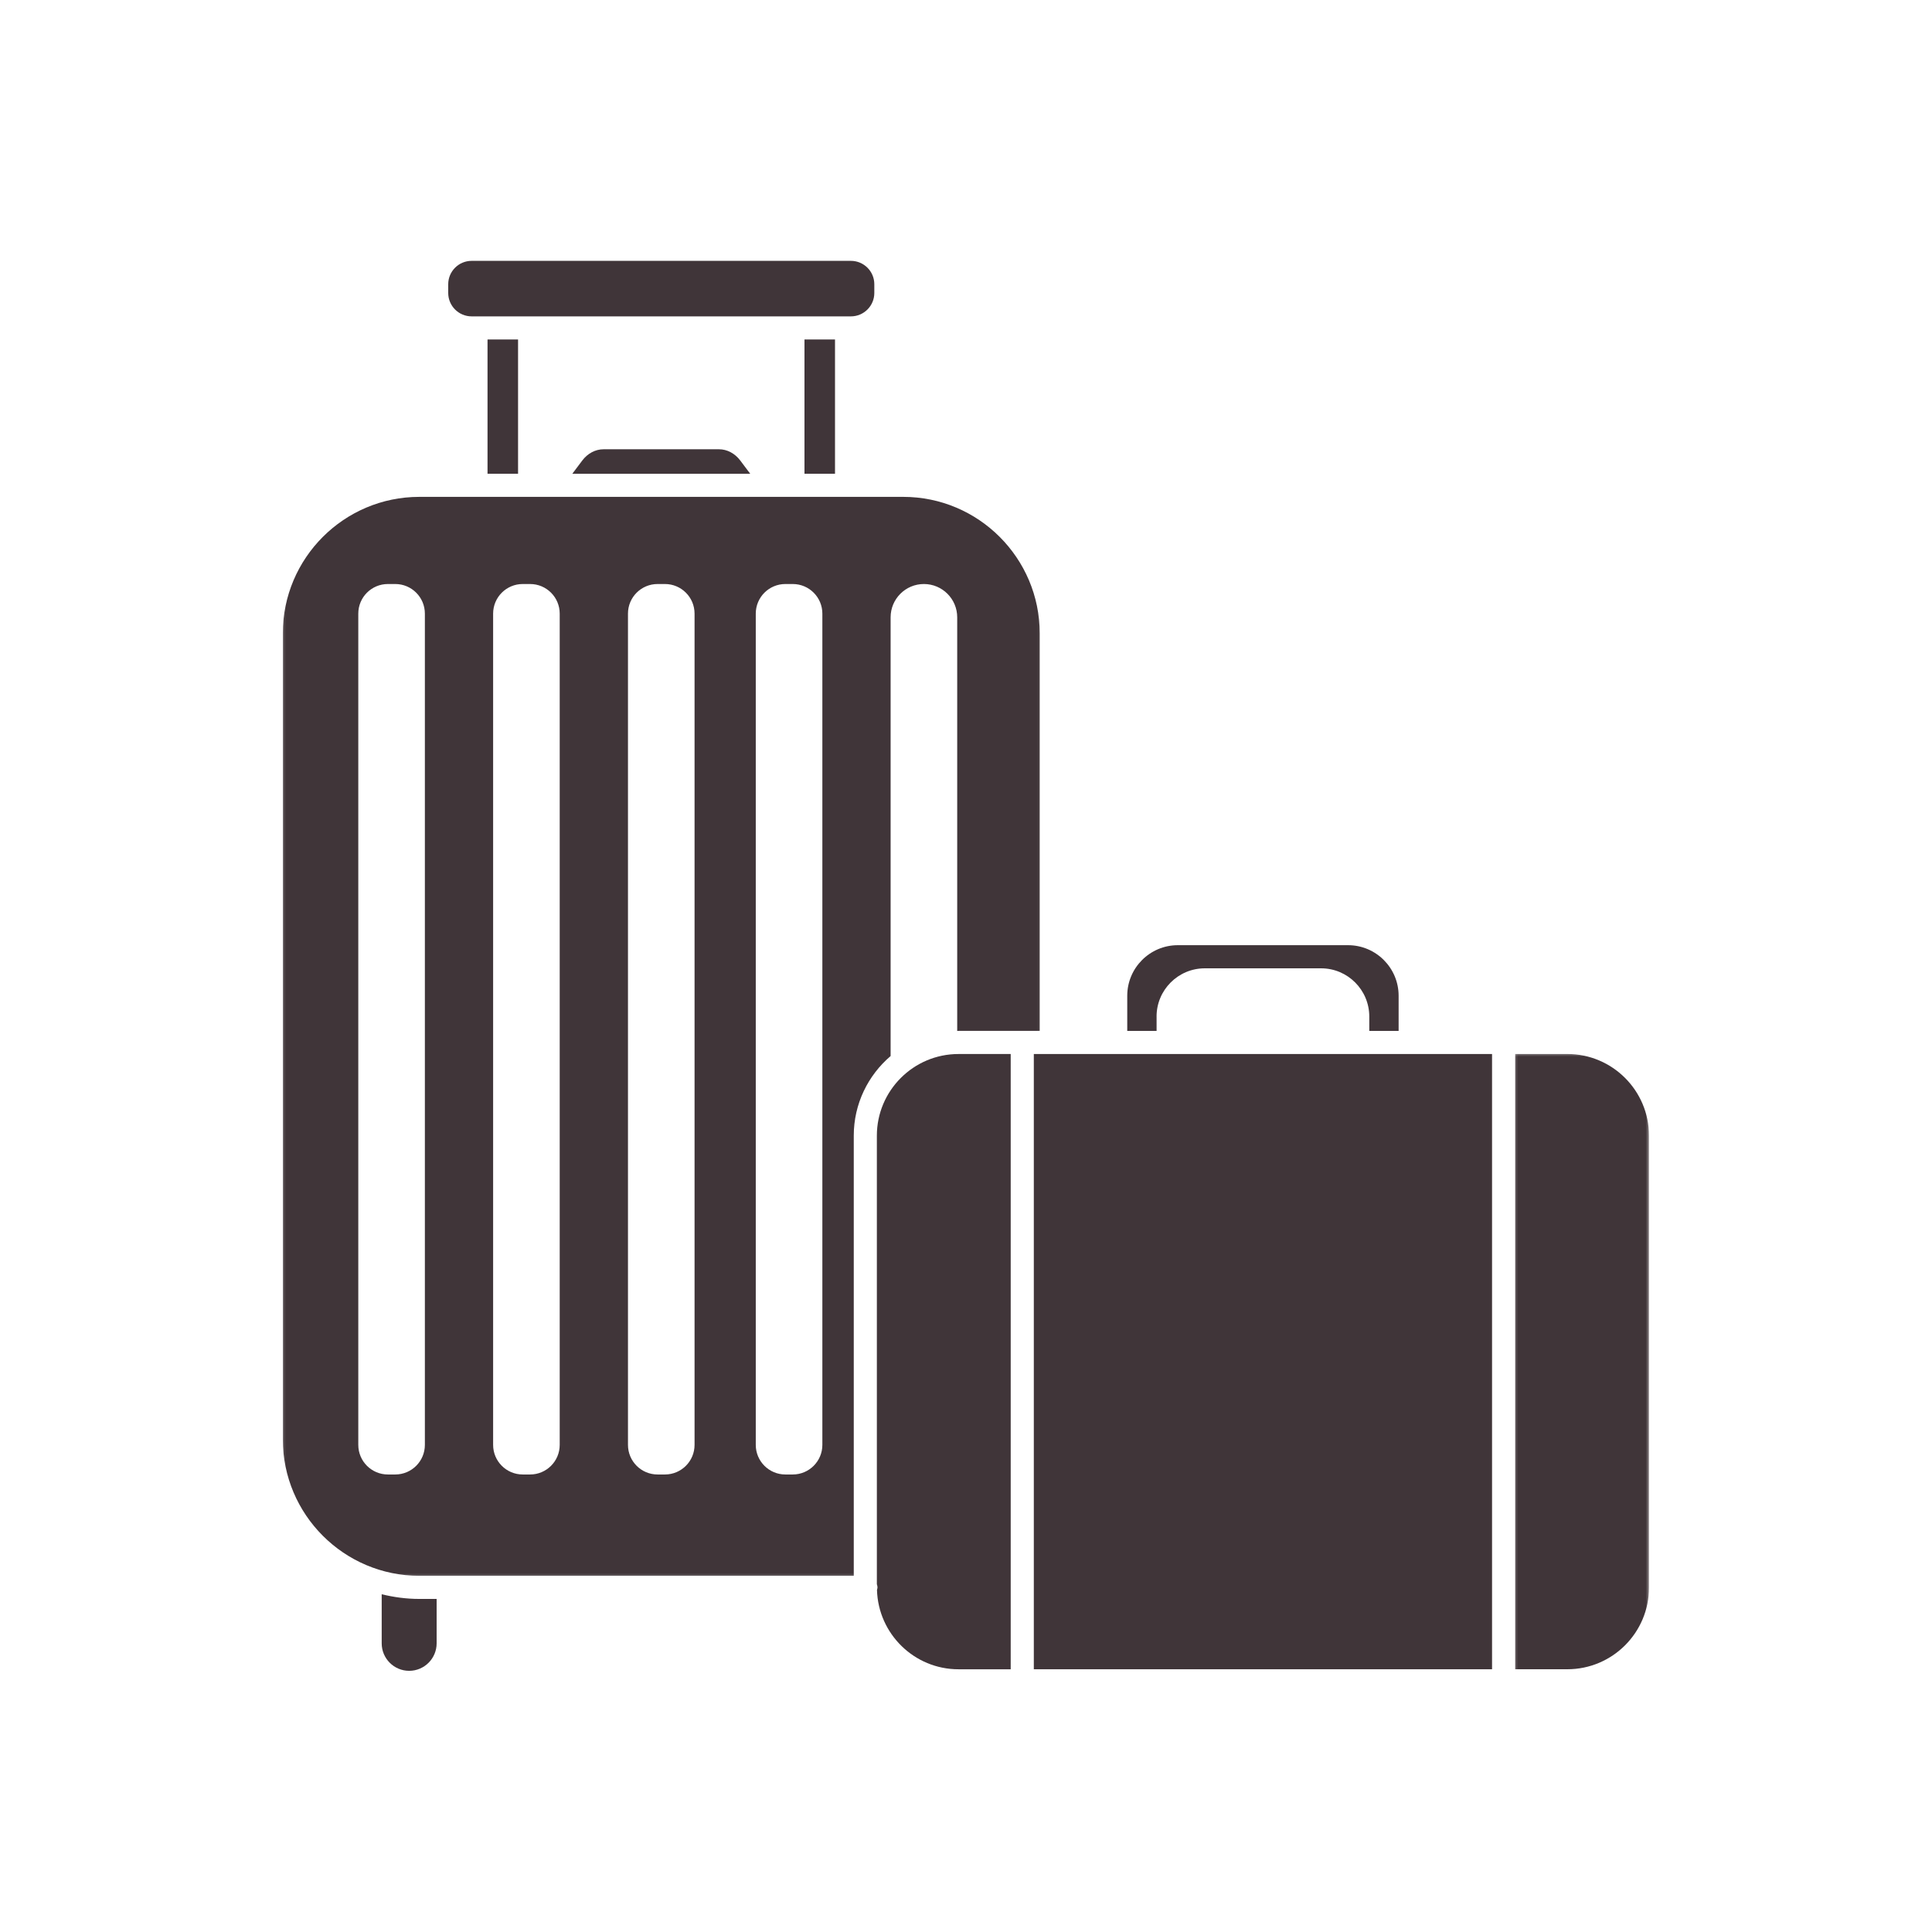
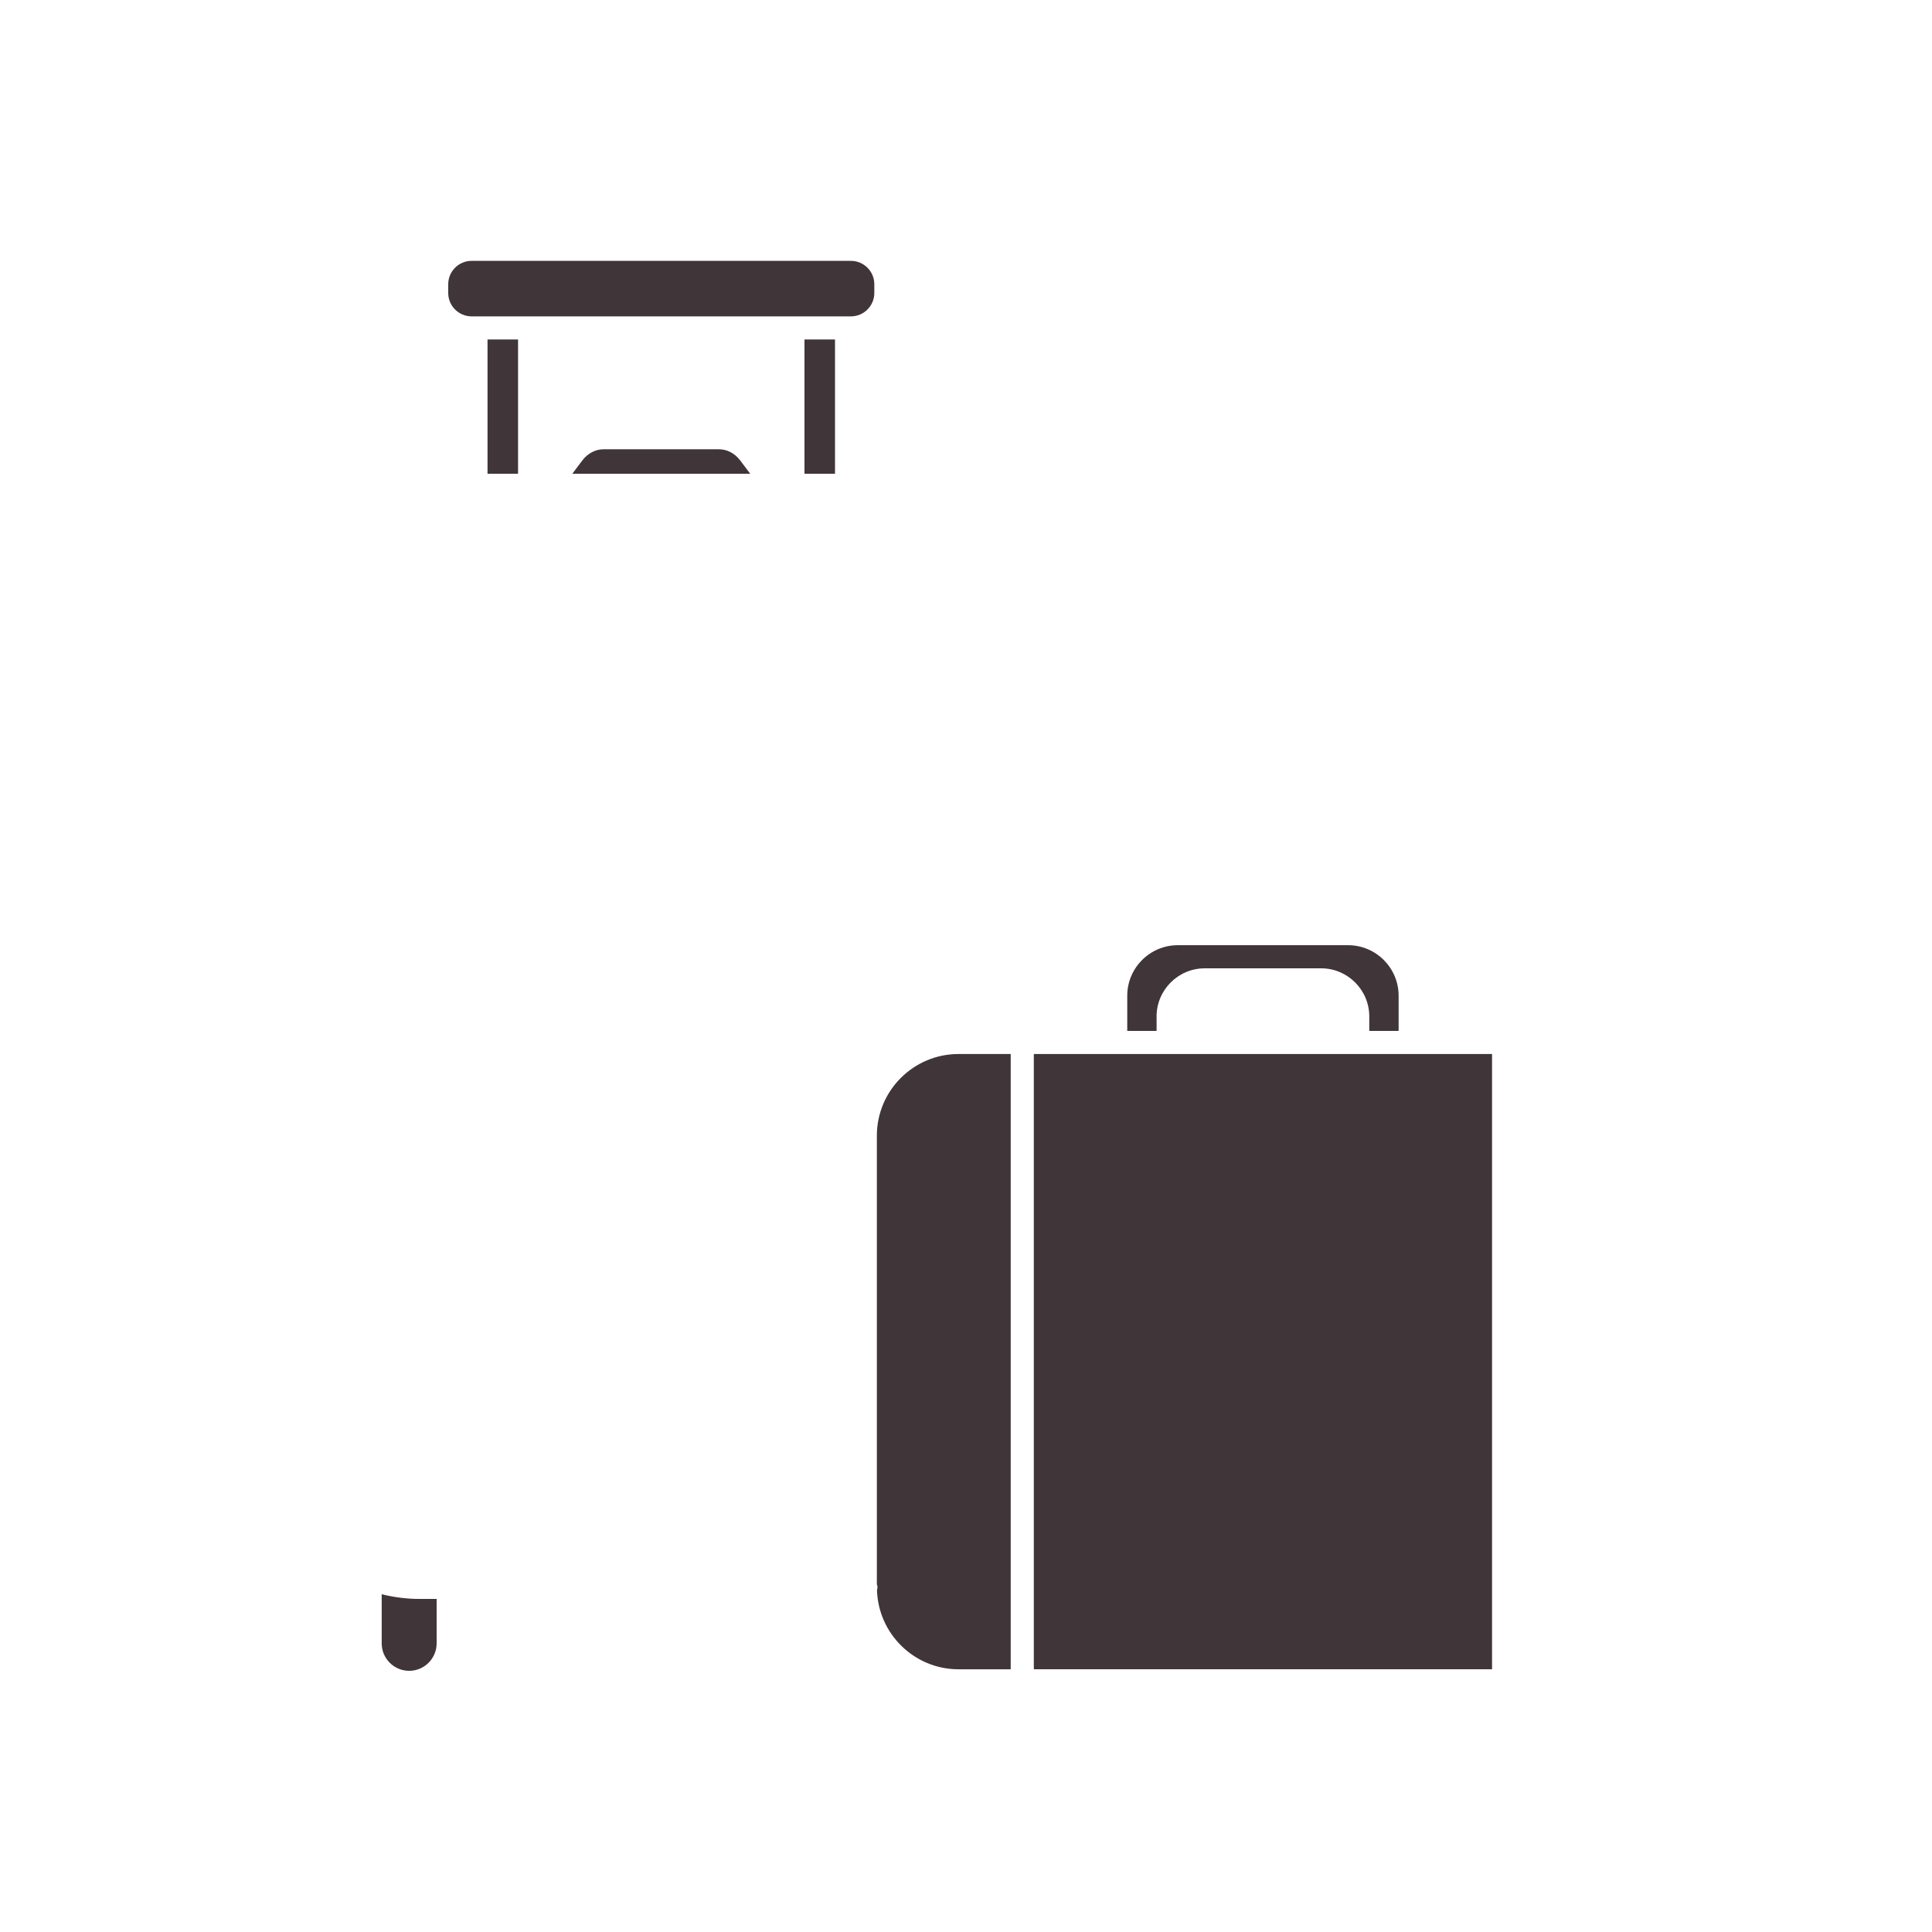
<svg xmlns="http://www.w3.org/2000/svg" width="800" height="800" viewBox="0 0 800 800" fill="none">
  <path d="M158.051 660.148V680.473C158.051 686.748 163.151 691.853 169.422 691.853C175.697 691.853 180.801 686.748 180.801 680.473V662.082H173.622C168.251 662.082 163.055 661.365 158.051 660.148Z" fill="#403539" />
  <path d="M201.875 140.57H214.517V196.174H201.875V140.57Z" fill="#403539" />
  <path d="M333.117 140.57H345.759V196.174H333.117V140.57Z" fill="#403539" />
  <path d="M195.285 131.003H352.348C357.689 131.003 362.035 126.657 362.035 121.32V117.699C362.039 112.357 357.689 108.016 352.348 108.016H195.285C189.943 108.016 185.598 112.357 185.598 117.699V121.32C185.598 126.657 189.943 131.003 195.285 131.003Z" fill="#403539" />
  <path d="M478.911 420.916C478.911 409.912 487.865 400.962 498.861 400.962H547.045C558.045 400.962 566.99 409.916 566.99 420.916V426.87H579.14V412.324C579.14 400.774 569.749 391.383 558.207 391.383H487.707C476.161 391.383 466.77 400.774 466.77 412.324V426.87H478.92V420.916H478.911Z" fill="#403539" />
  <path d="M297.701 186.031H249.935C246.547 186.031 243.33 187.731 241.101 190.698L236.98 196.177H310.655L306.535 190.698C304.305 187.735 301.085 186.031 297.701 186.031Z" fill="#403539" />
  <path d="M363.09 470.258V655.979C363.215 656.404 363.357 656.829 363.357 657.299C363.357 657.679 363.223 658.016 363.14 658.374C363.665 676.566 378.586 691.212 396.898 691.212H418.511V436.445H396.898C378.257 436.445 363.09 451.612 363.09 470.258Z" fill="#403539" />
  <mask id="mask0_50_203" style="mask-type:luminance" maskUnits="userSpaceOnUse" x="117" y="204" width="314" height="449">
    <path d="M117.105 204.797H430.935V652.797H117.105V204.797Z" fill="white" />
  </mask>
  <g mask="url(#mask0_50_203)">
-     <path d="M368.785 437.28V255.617C368.785 248.005 374.96 241.83 382.572 241.83C390.185 241.83 396.36 248.005 396.36 255.617V426.896C396.539 426.896 396.722 426.867 396.901 426.867H430.526V262.271C430.526 231.101 405.172 205.742 374.005 205.742H173.626C142.46 205.746 117.105 231.105 117.105 262.271V595.98C117.105 627.151 142.46 652.509 173.626 652.509H353.526V470.255C353.522 457.063 359.464 445.242 368.785 437.28ZM175.93 598.292C175.93 605.059 170.447 610.551 163.676 610.551H160.614C153.847 610.551 148.36 605.063 148.36 598.292V254.088C148.36 247.321 153.843 241.83 160.614 241.83H163.676C170.443 241.83 175.93 247.313 175.93 254.088V598.292ZM231.764 598.292C231.764 605.059 226.28 610.551 219.51 610.551H216.447C209.68 610.551 204.193 605.063 204.193 598.292V254.088C204.193 247.321 209.676 241.83 216.447 241.83H219.51C226.276 241.83 231.764 247.313 231.764 254.088V598.292ZM287.601 598.292C287.601 605.059 282.118 610.551 275.347 610.551H272.285C265.518 610.551 260.03 605.063 260.03 598.292V254.088C260.03 247.321 265.514 241.83 272.285 241.83H275.347C282.114 241.83 287.601 247.313 287.601 254.088V598.292ZM340.522 598.292C340.522 605.059 335.035 610.551 328.264 610.551H325.201C318.439 610.551 312.947 605.063 312.947 598.292V254.088C312.947 247.321 318.43 241.83 325.201 241.83H328.264C335.03 241.83 340.522 247.313 340.522 254.088V598.292Z" fill="#403539" />
-   </g>
+     </g>
  <path d="M428.082 436.445H617.828V691.208H428.082V436.445Z" fill="#403539" />
  <mask id="mask1_50_203" style="mask-type:luminance" maskUnits="userSpaceOnUse" x="627" y="436" width="56" height="257">
-     <path d="M627.199 436.266H682.703V692.266H627.199V436.266Z" fill="white" />
+     <path d="M627.199 436.266H682.703H627.199V436.266Z" fill="white" />
  </mask>
  <g mask="url(#mask1_50_203)">
    <path d="M649.007 436.438H627.398V691.2H649.007C667.653 691.2 682.815 676.033 682.815 657.392V470.25C682.819 451.604 667.653 436.438 649.007 436.438Z" fill="#403539" />
  </g>
</svg>